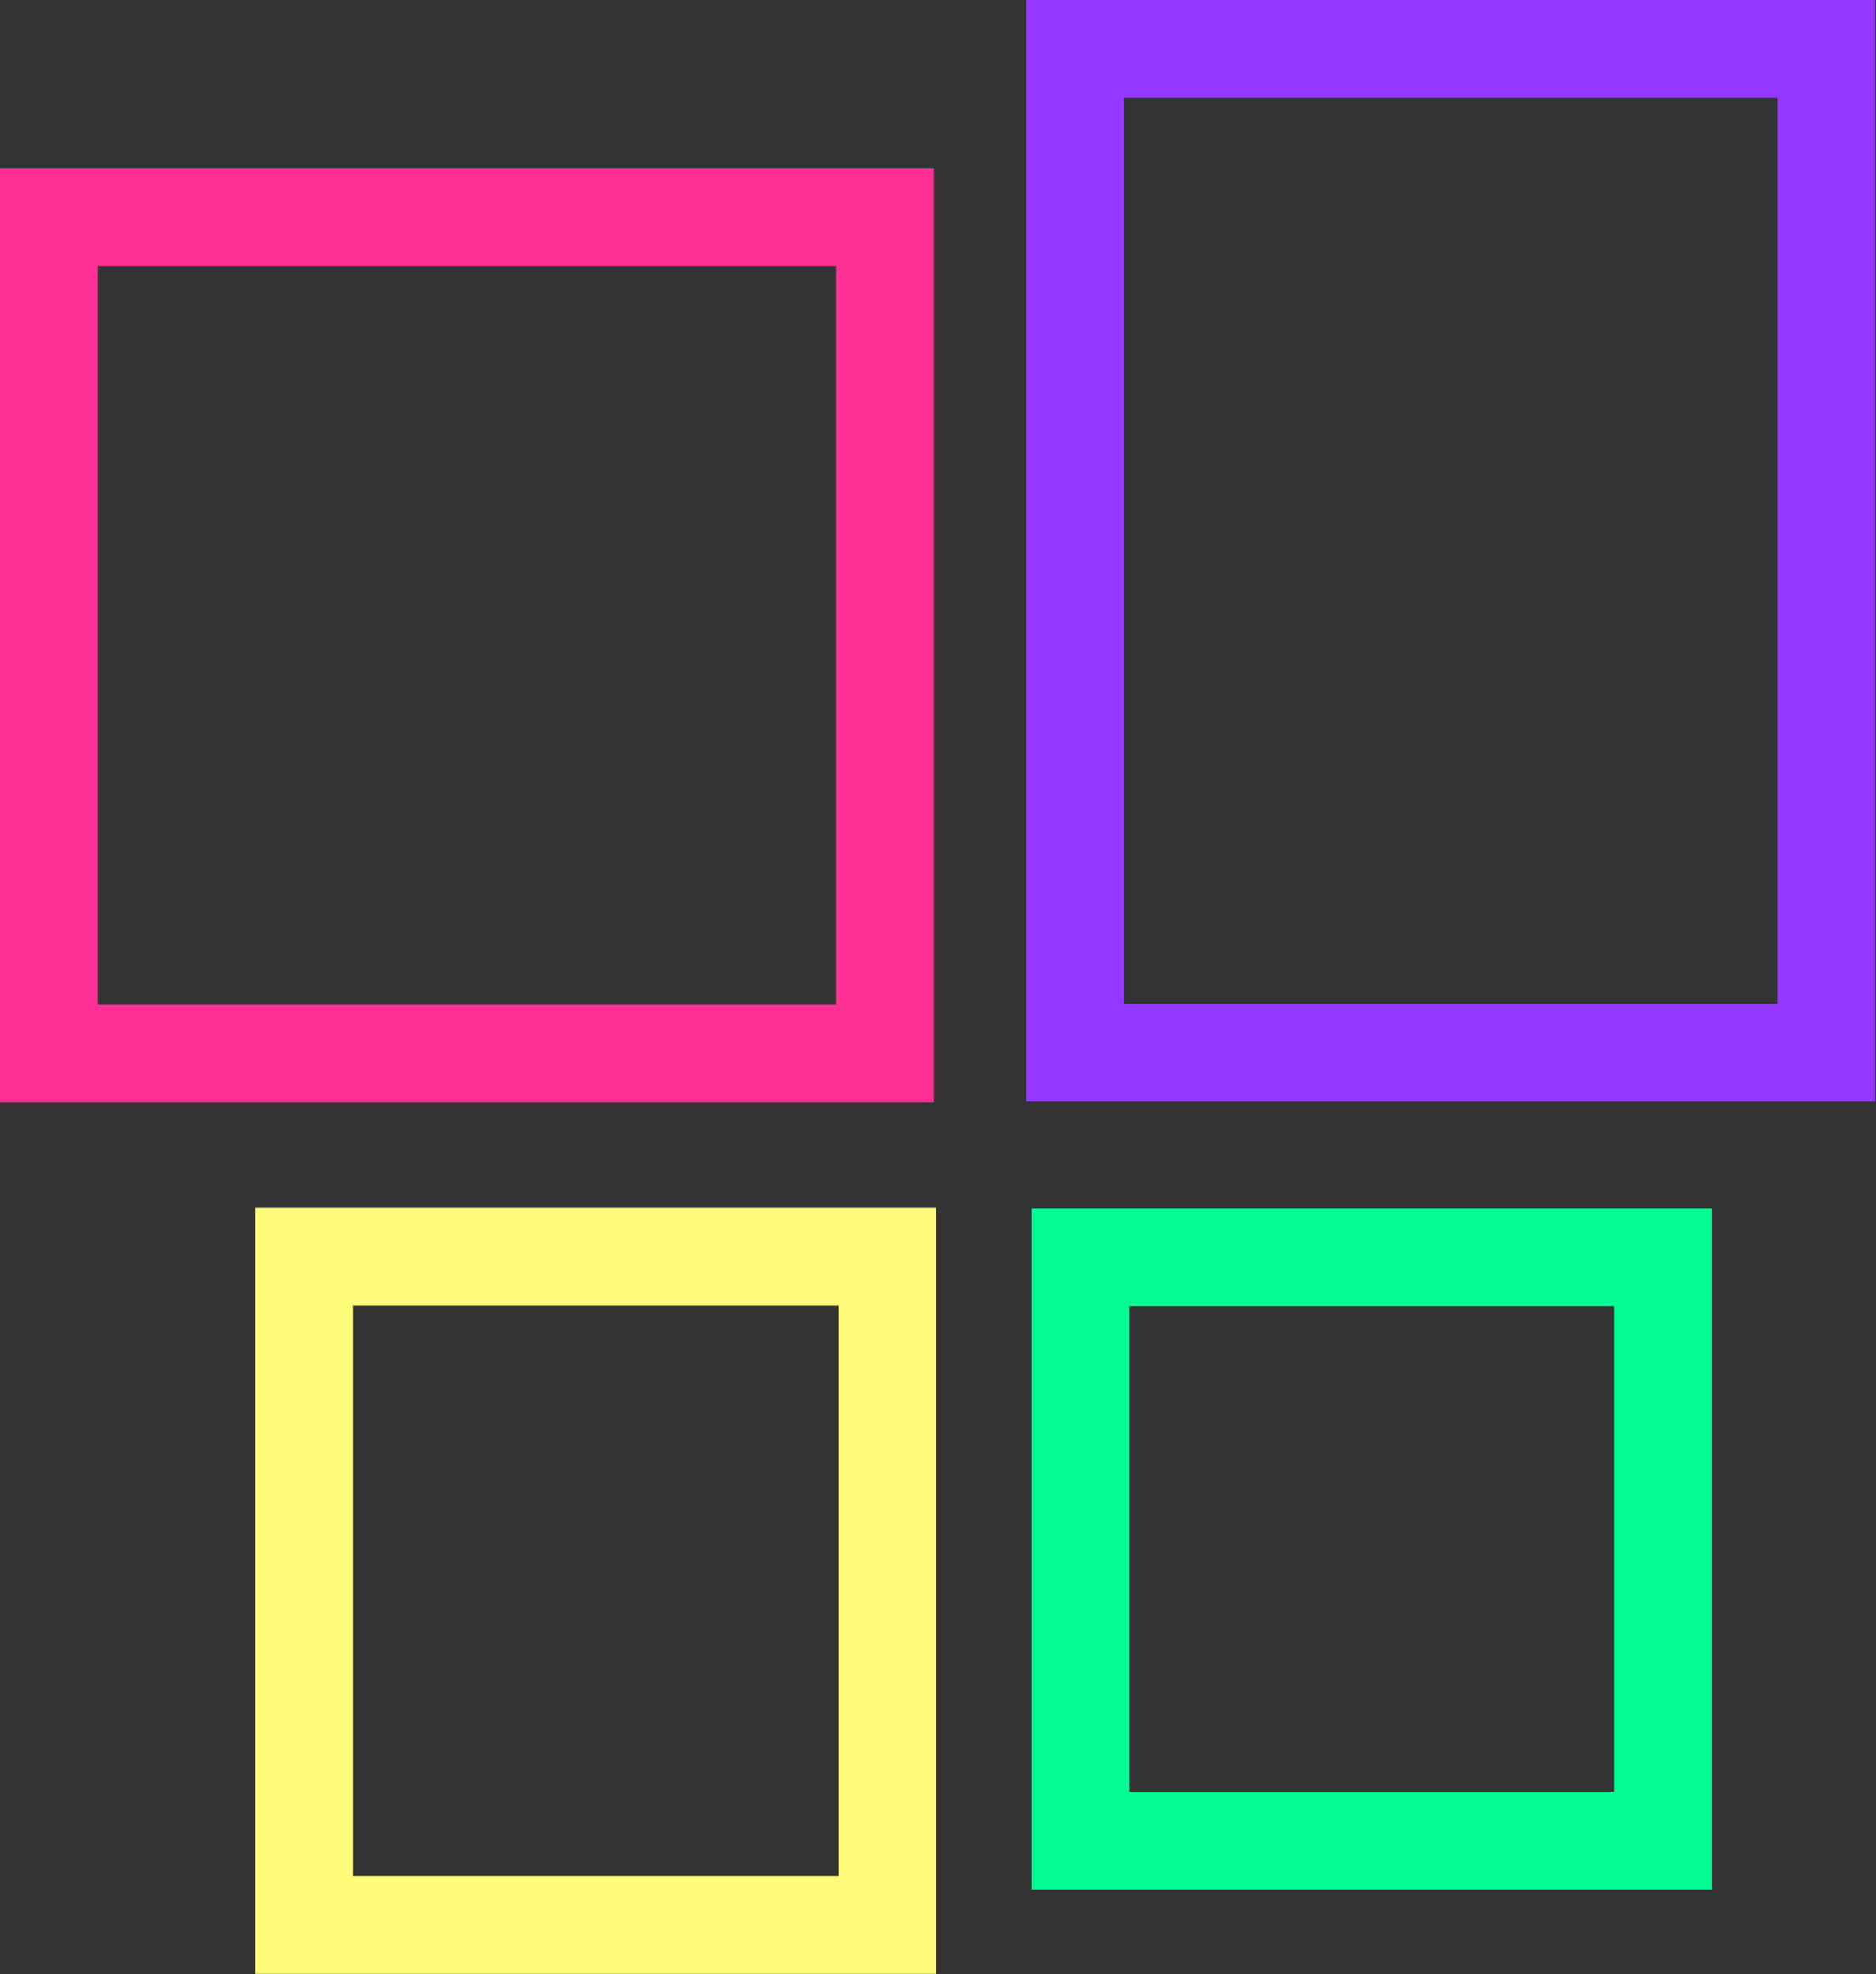
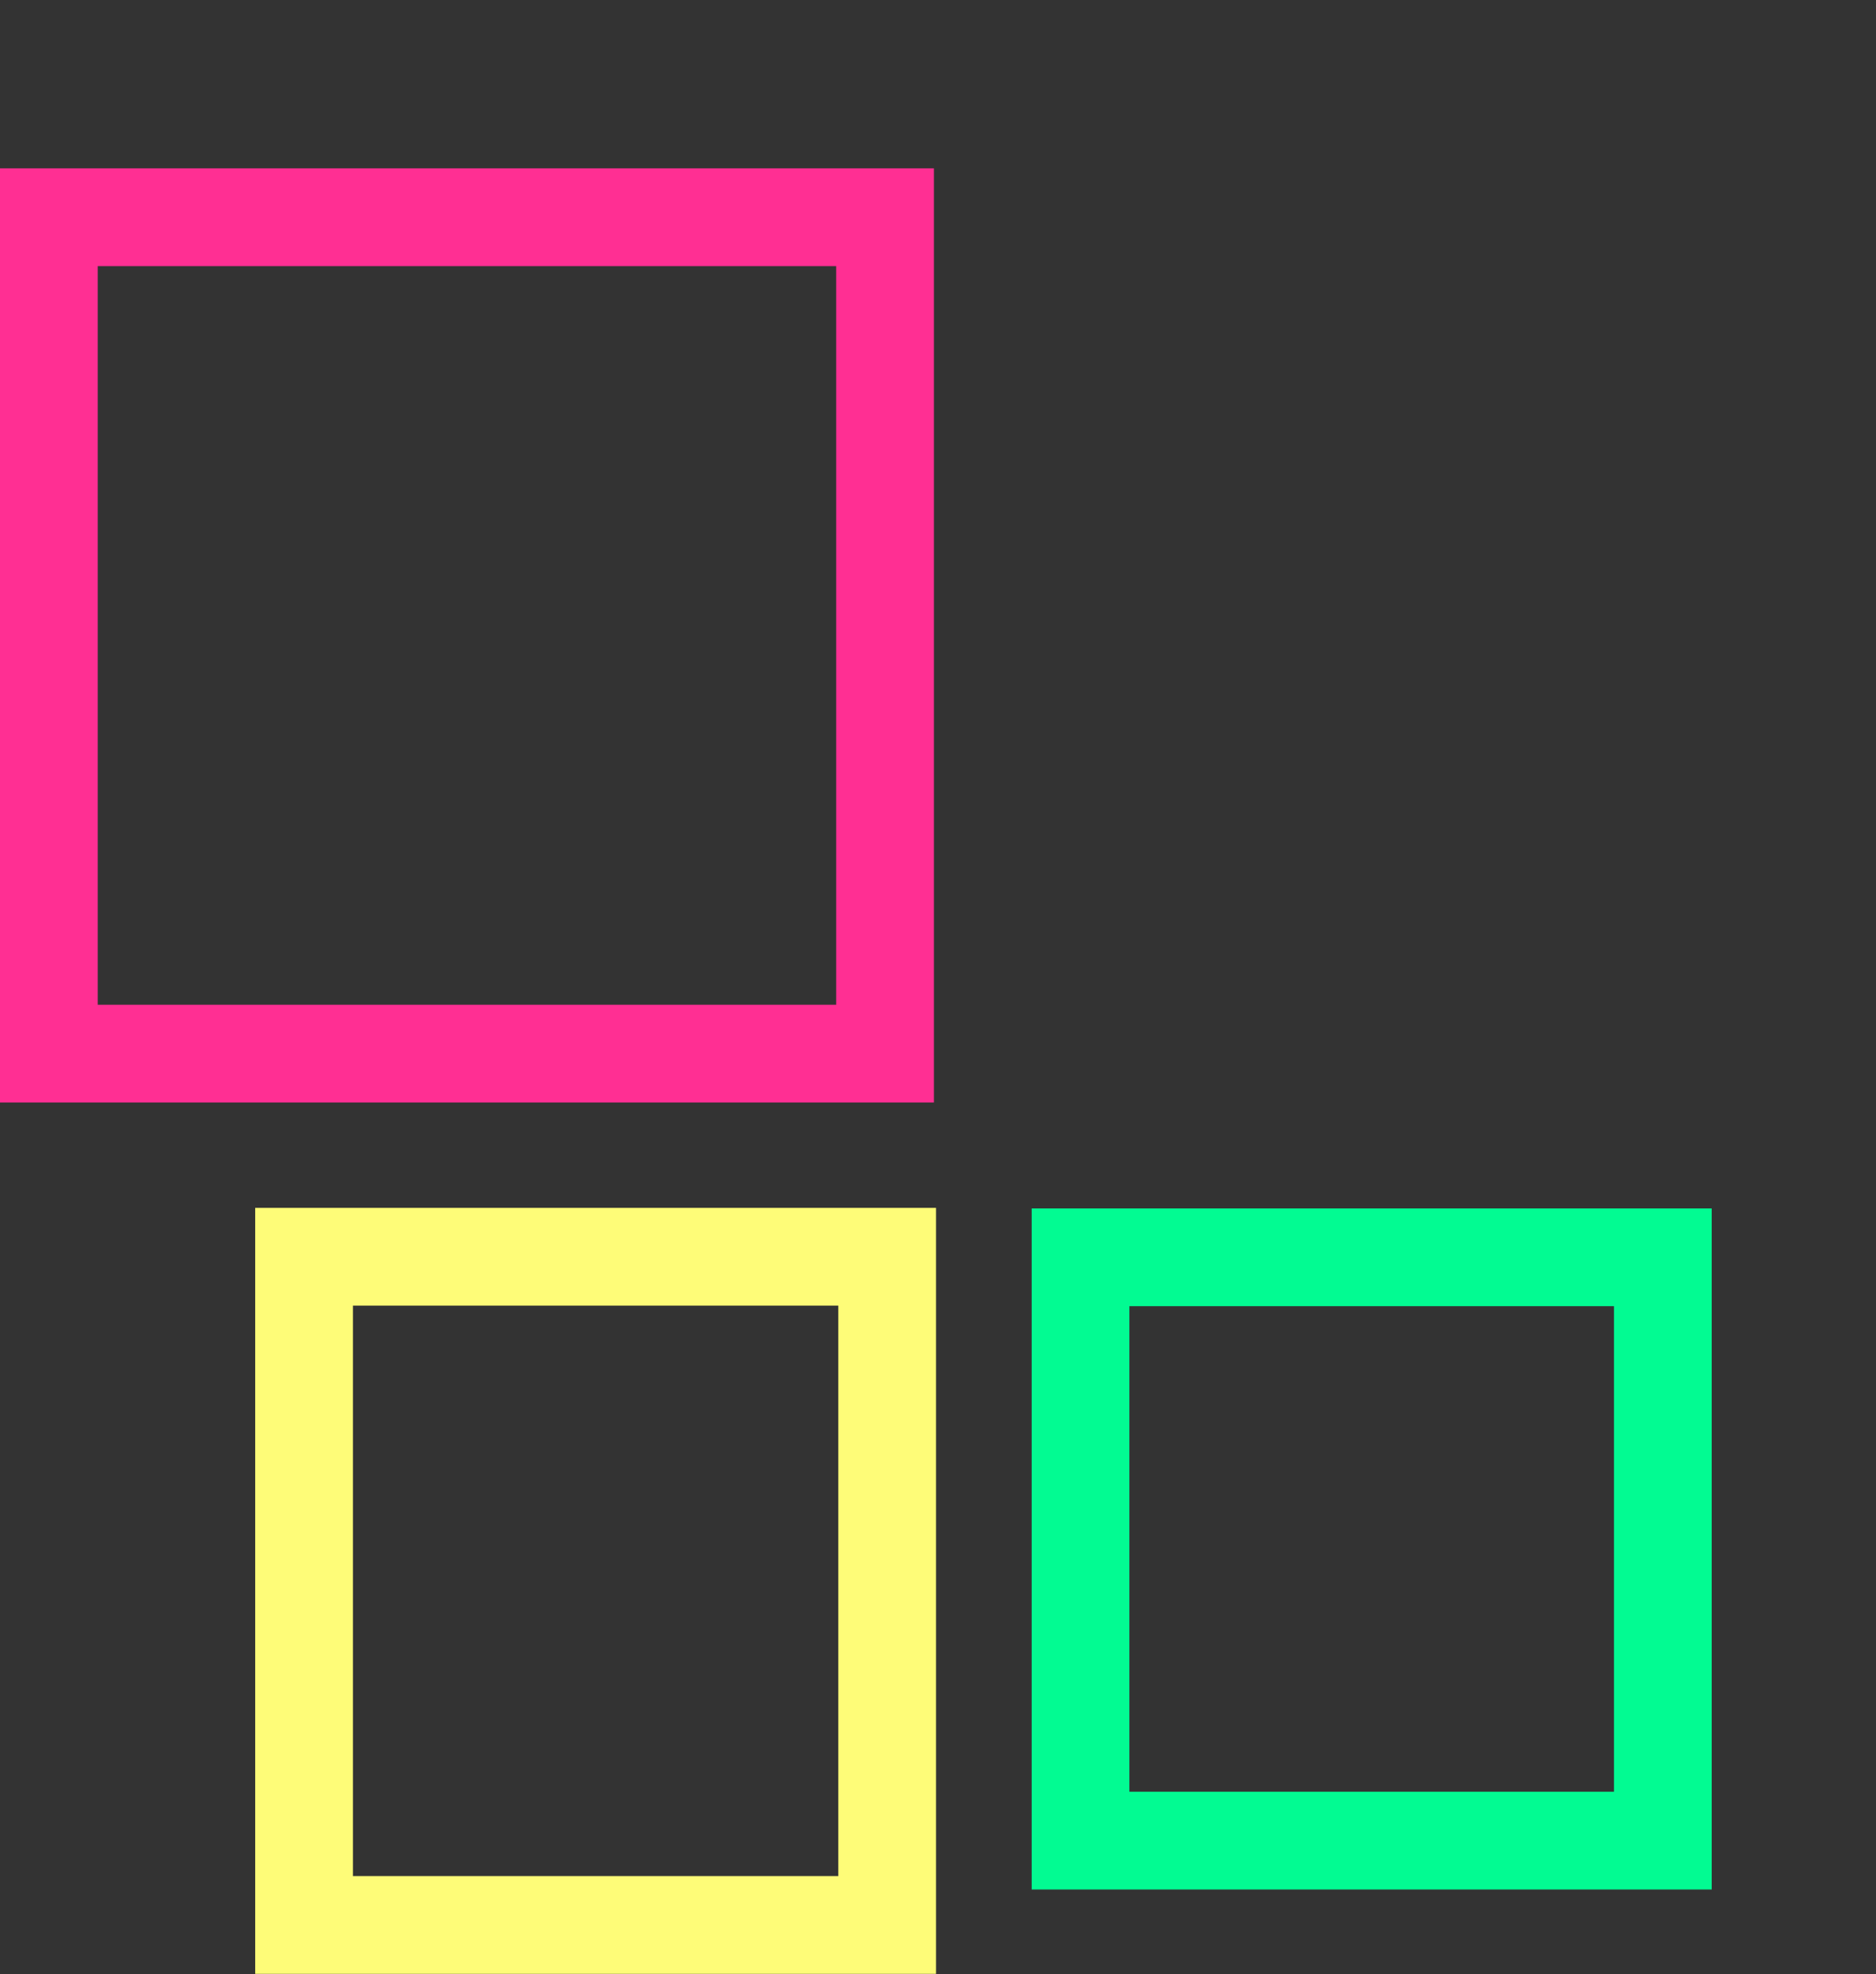
<svg xmlns="http://www.w3.org/2000/svg" width="691px" height="727px">
  <rect width="100%" height="100%" fill="#333333" stroke="none" />
  <g style="">
    <rect x="18" y="80" width="308" height="308" style="fill: none; stroke-width: 36px; stroke: rgba(255, 47, 147, 1); " fill="none" stroke="#eb4691" stroke-width="36" />
-     <rect x="396" y="18" width="276.765" height="369.667" style="fill: none; stroke-width: 36px; stroke: rgba(148, 55, 255, 1); " fill="none" stroke="#893df6" stroke-width="36" />
    <rect x="112" y="462.8" width="214.775" height="246.075" style="fill: none; stroke-width: 36px; stroke: rgba(254, 252, 120, 1); " fill="none" stroke="#fefc8b" stroke-width="36" />
    <rect x="398" y="463" width="214.483" height="214.814" style="fill: none; stroke-width: 36px; stroke: rgba(2, 251, 146, 1); " fill="none" stroke="#73f79c" stroke-width="36" />
  </g>
</svg>